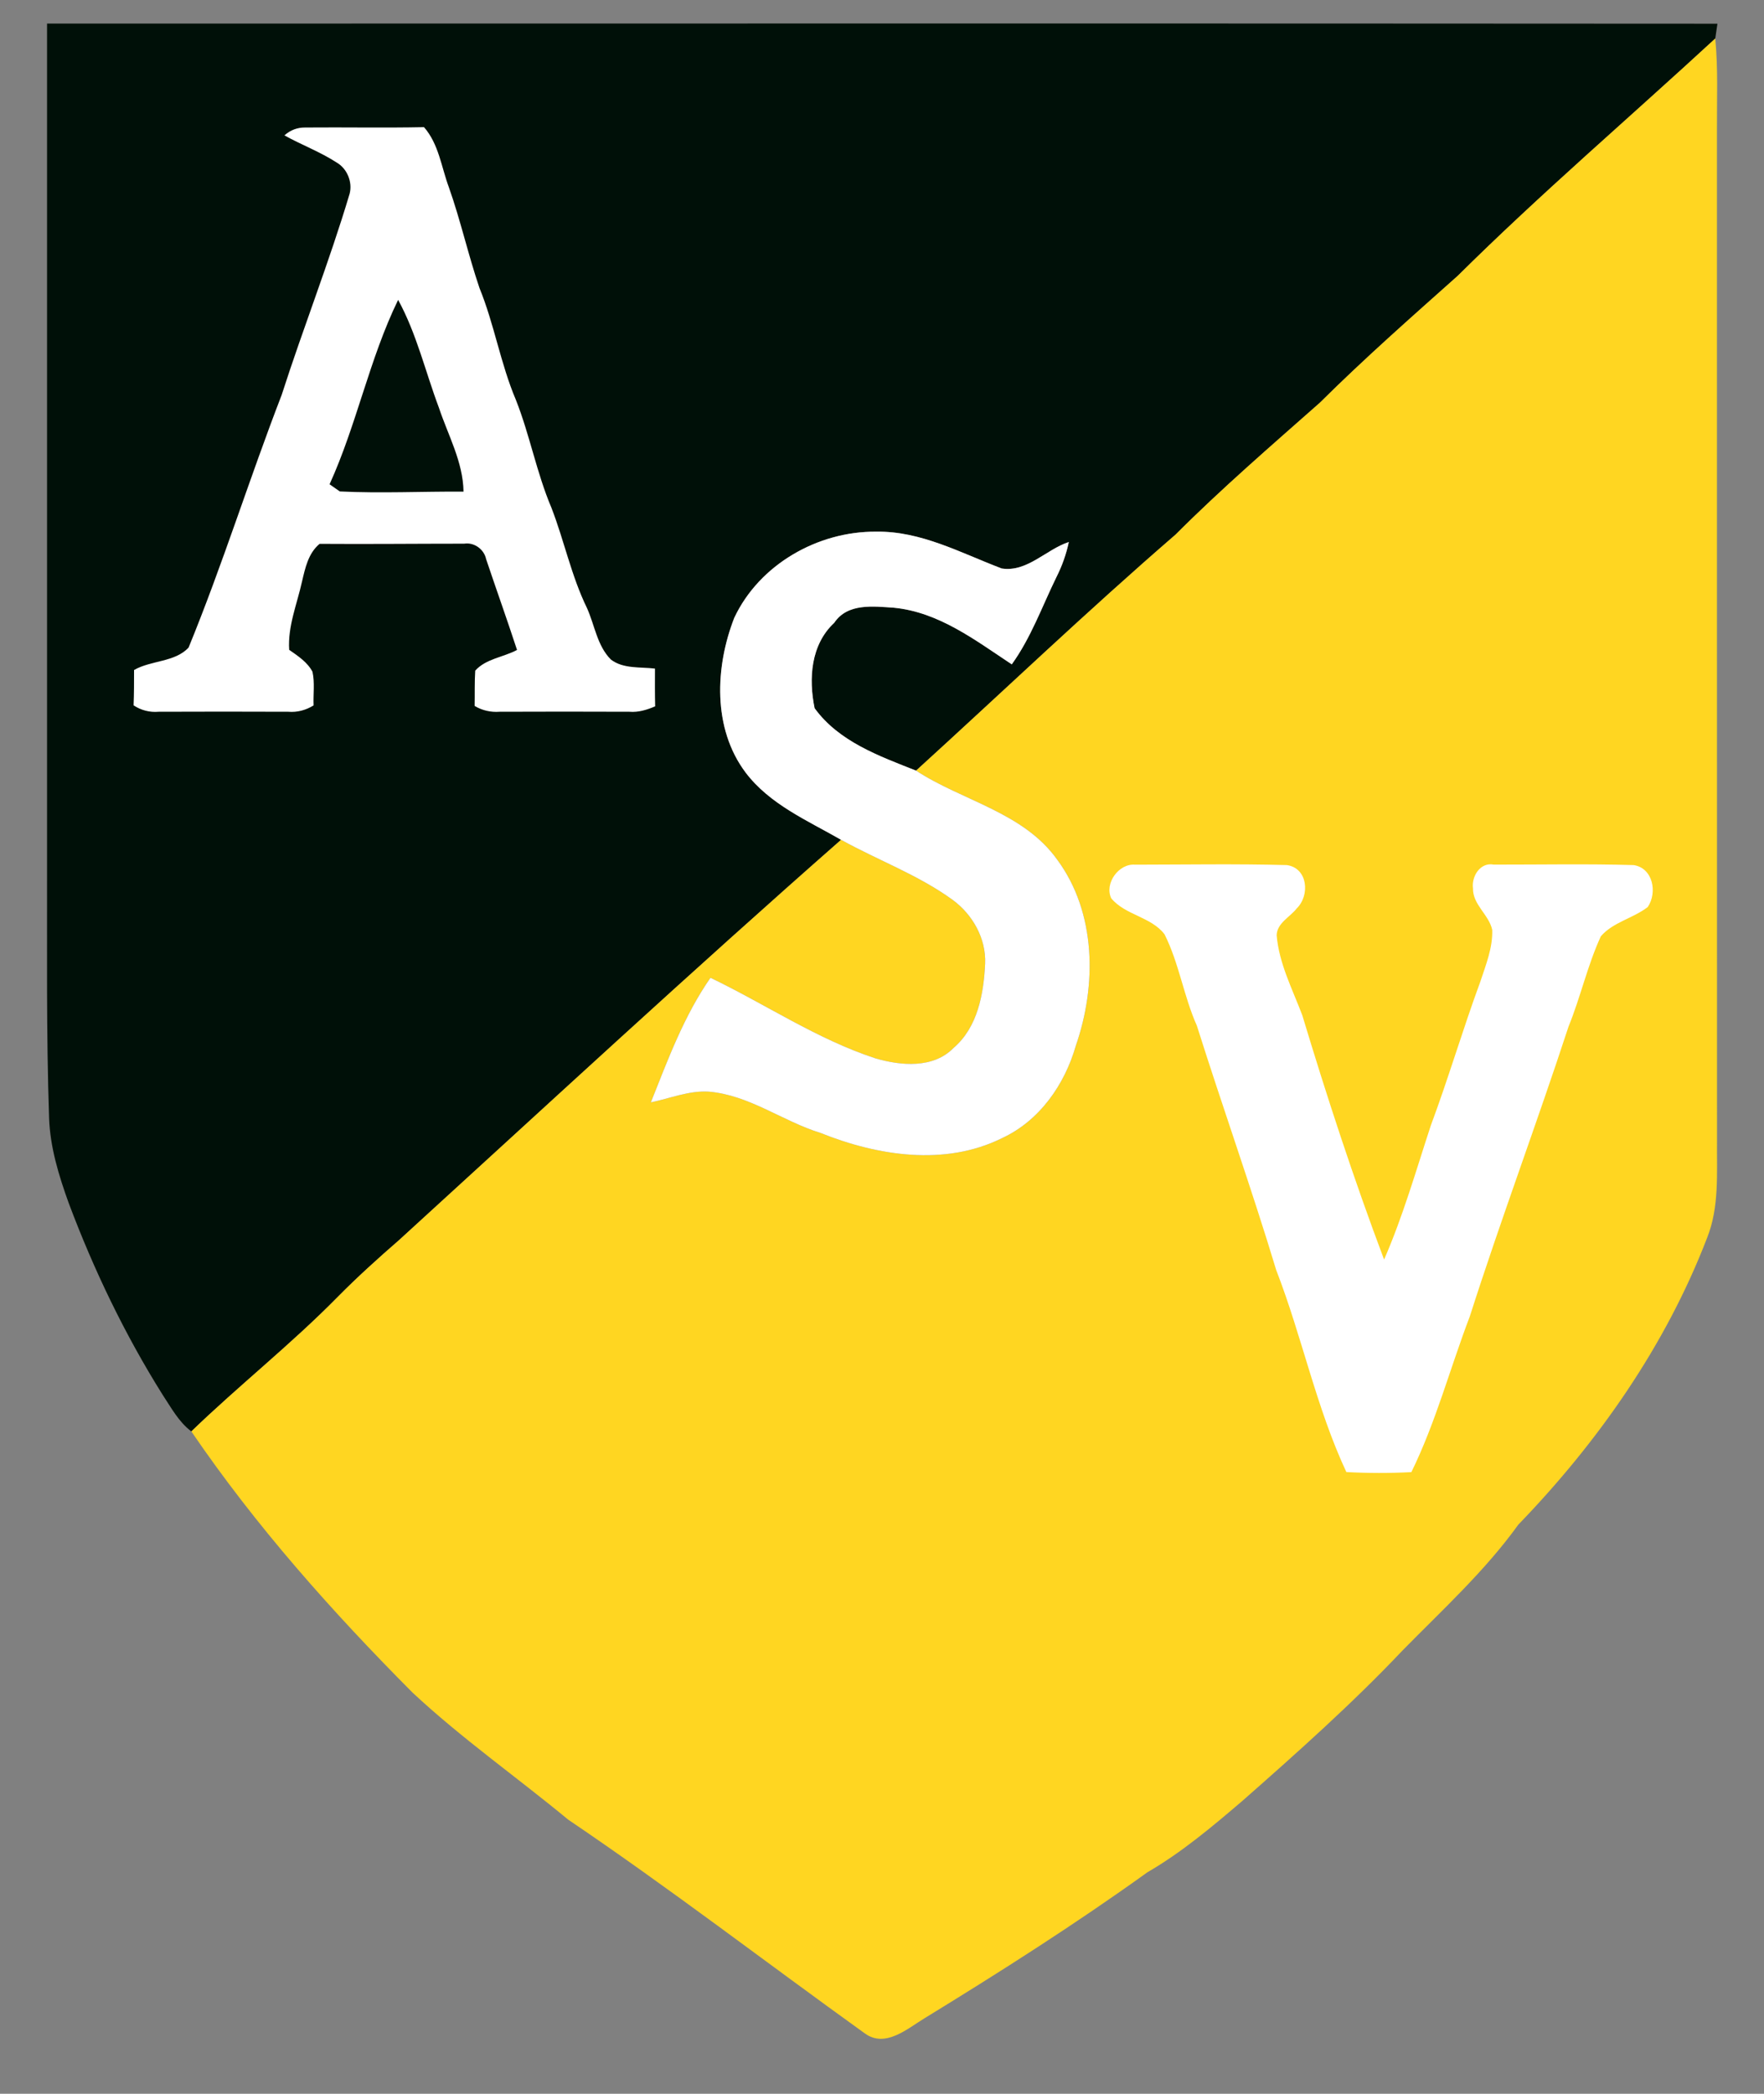
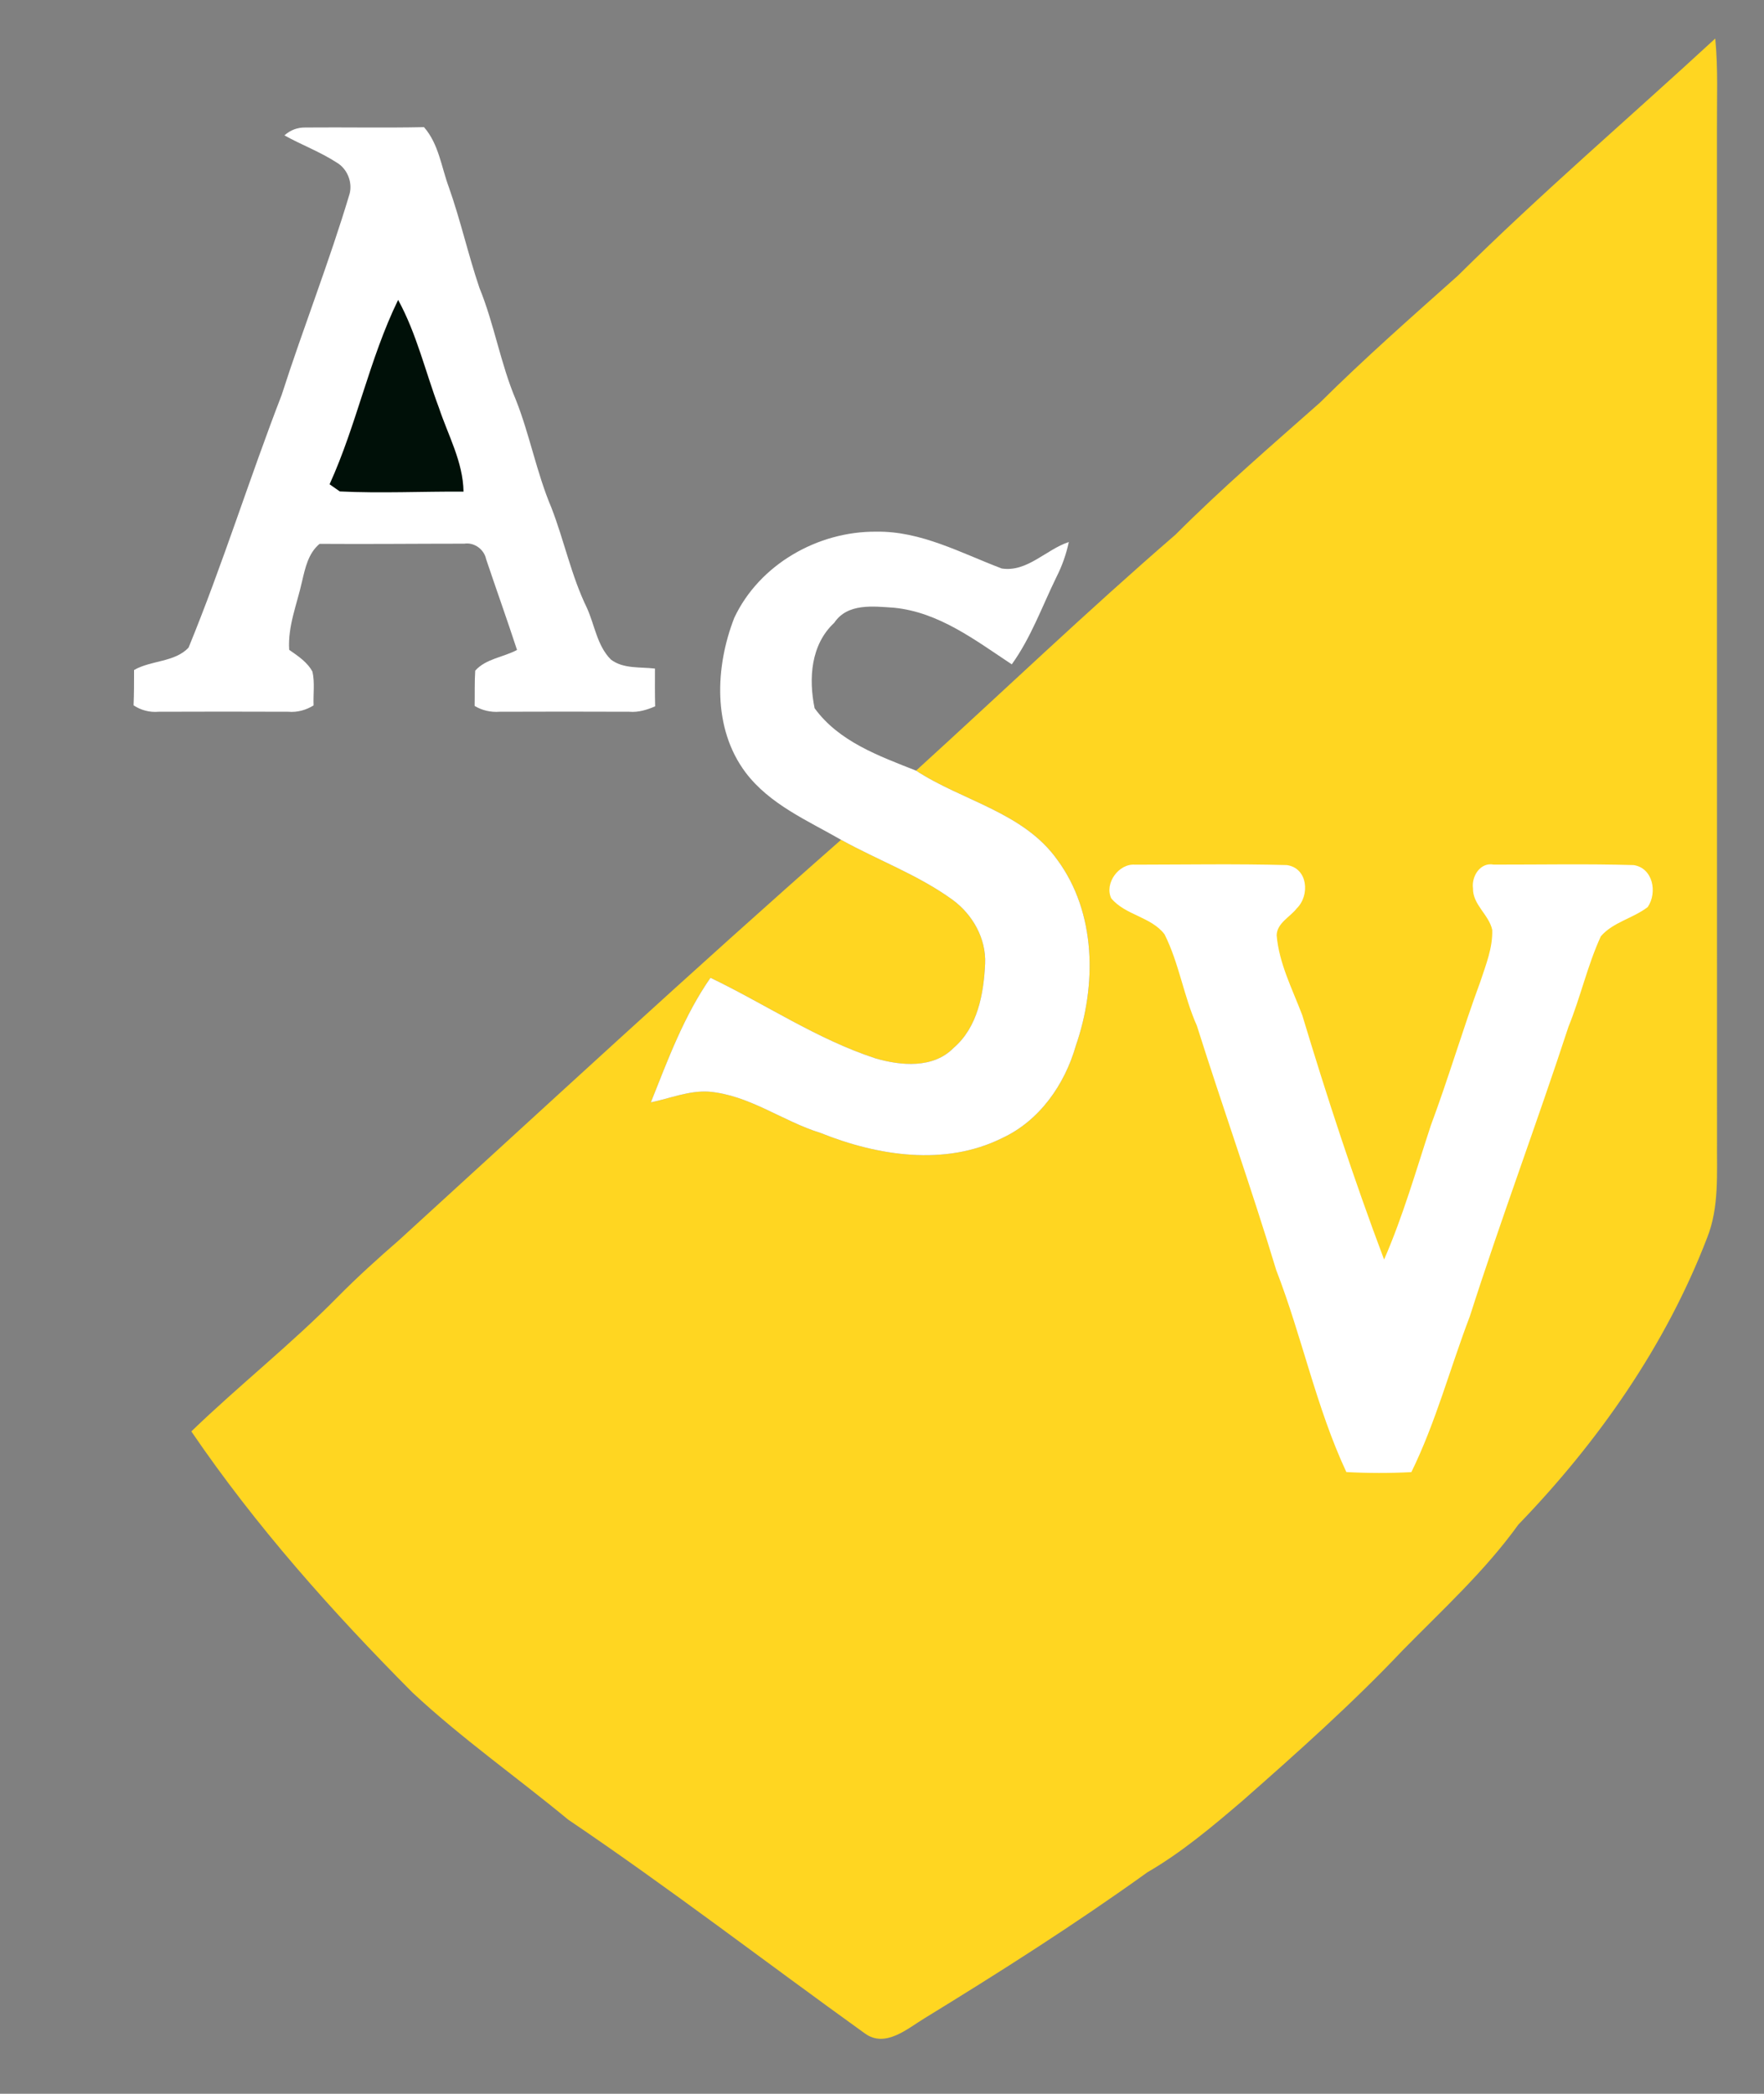
<svg xmlns="http://www.w3.org/2000/svg" xmlns:ns1="http://www.inkscape.org/namespaces/inkscape" xmlns:ns2="http://sodipodi.sourceforge.net/DTD/sodipodi-0.dtd" width="300pt" height="356pt" viewBox="0 0 300 356" version="1.1" id="svg4136" ns1:version="0.91 r13725" ns2:docname="Vereinswappen_gross.svg">
  <rect x="0" y="0" width="300" height="356" fill="#808080" stroke="none" />
  <defs id="defs4154" />
  <ns2:namedview pagecolor="#ffffff" bordercolor="#666666" borderopacity="1" objecttolerance="10" gridtolerance="10" guidetolerance="10" ns1:pageopacity="0" ns1:pageshadow="2" ns1:window-width="1920" ns1:window-height="1017" id="namedview4152" showgrid="false" ns1:zoom="1.905618" ns1:cx="187.5" ns1:cy="222.5" ns1:window-x="-8" ns1:window-y="-8" ns1:window-maximized="1" ns1:current-layer="svg4136" />
-   <path fill="#001008" d=" M 8.00 4.01 C 102.70 4.01 197.39 3.96 292.08 4.03 C 291.99 4.66 291.80 5.92 291.71 6.55 C 277.12 20.01 262.02 32.92 247.91 46.90 C 239.99 53.96 232.01 60.98 224.48 68.46 C 216.17 75.81 207.76 83.05 199.92 90.90 C 184.88 103.90 170.50 117.65 155.79 131.03 C 149.52 128.55 142.66 126.10 138.54 120.42 C 137.50 115.38 137.88 109.61 141.88 105.89 C 144.14 102.51 148.52 103.10 152.03 103.33 C 159.68 104.08 165.88 108.87 172.07 112.96 C 175.34 108.42 177.22 103.12 179.66 98.13 C 180.62 96.24 181.33 94.24 181.77 92.16 C 177.91 93.42 174.69 97.33 170.36 96.66 C 163.44 94.04 156.62 90.27 149.00 90.40 C 139.09 90.32 129.15 95.97 124.88 105.04 C 121.61 113.42 121.18 123.83 126.78 131.32 C 130.89 136.77 137.30 139.49 143.04 142.79 C 117.65 165.10 92.84 188.08 67.86 210.86 C 64.29 213.96 60.79 217.12 57.47 220.48 C 49.55 228.54 40.66 235.54 32.54 243.38 C 30.40 241.77 29.13 239.37 27.68 237.19 C 21.22 226.90 15.94 215.90 11.68 204.54 C 10.00 199.88 8.51 195.05 8.35 190.06 C 7.86 175.71 8.03 161.35 8.00 147.00 C 8.00 99.33 7.99 51.67 8.00 4.01 Z" id="path4140" />
  <path fill="#ffd621" d=" M 247.91 46.90 C 262.02 32.92 277.12 20.01 291.71 6.55 C 292.21 11.68 291.97 16.85 292.00 22.00 C 292.01 79.33 291.99 136.67 292.01 194.00 C 291.96 199.51 292.41 205.25 290.32 210.48 C 283.28 228.79 271.80 245.18 258.22 259.23 C 252.55 267.11 245.35 273.68 238.58 280.57 C 229.99 289.65 220.65 297.96 211.28 306.21 C 206.16 310.58 200.99 314.95 195.14 318.34 C 182.87 327.16 170.10 335.28 157.22 343.17 C 154.29 344.95 150.57 348.25 147.11 345.76 C 130.27 333.66 113.81 321.00 96.63 309.39 C 87.86 302.14 78.51 295.58 70.17 287.80 C 56.47 274.03 43.49 259.46 32.54 243.38 C 40.66 235.54 49.55 228.54 57.47 220.48 C 60.79 217.12 64.29 213.96 67.86 210.86 C 92.84 188.08 117.65 165.10 143.04 142.79 C 149.33 146.28 156.20 148.77 162.05 153.03 C 165.43 155.53 167.72 159.58 167.54 163.85 C 167.29 168.98 166.29 174.65 162.17 178.18 C 158.72 181.71 153.22 181.22 148.88 179.95 C 138.94 176.69 130.20 170.75 120.83 166.25 C 116.33 172.71 113.59 180.16 110.69 187.43 C 113.95 186.77 117.15 185.40 120.53 185.61 C 127.42 186.19 133.07 190.63 139.54 192.63 C 149.21 196.52 160.70 198.33 170.38 193.53 C 176.76 190.60 181.07 184.43 182.96 177.81 C 186.52 167.56 186.46 155.21 179.82 146.20 C 174.06 138.10 163.72 136.21 155.79 131.03 C 170.50 117.65 184.88 103.90 199.92 90.90 C 207.76 83.05 216.17 75.81 224.48 68.46 C 232.01 60.98 239.99 53.96 247.91 46.90 Z" id="path4142" />
  <path fill="#ffffff" d=" M 48.37 23.02 C 49.39 22.11 50.57 21.67 51.90 21.68 C 58.64 21.62 65.37 21.76 72.11 21.62 C 74.63 24.51 75.05 28.38 76.34 31.85 C 78.33 37.47 79.62 43.31 81.54 48.96 C 84.07 55.15 85.12 61.83 87.74 68.00 C 90.11 73.99 91.26 80.39 93.78 86.33 C 95.96 91.95 97.16 97.91 99.81 103.35 C 101.14 106.27 101.54 109.78 103.89 112.14 C 106.01 113.76 108.88 113.37 111.39 113.68 C 111.38 115.82 111.37 117.96 111.42 120.10 C 110.03 120.69 108.57 121.15 107.04 121.02 C 99.68 120.99 92.32 120.99 84.96 121.02 C 83.47 121.13 82.00 120.80 80.72 120.03 C 80.76 118.03 80.69 116.03 80.82 114.03 C 82.64 111.99 85.60 111.76 87.93 110.51 C 86.24 105.34 84.40 100.22 82.67 95.06 C 82.33 93.40 80.64 92.17 78.95 92.44 C 70.75 92.44 62.55 92.53 54.35 92.47 C 52.42 94.08 51.91 96.57 51.36 98.89 C 50.51 102.74 48.92 106.48 49.18 110.49 C 50.66 111.53 52.26 112.56 53.14 114.21 C 53.56 116.09 53.25 118.03 53.33 119.94 C 52.04 120.74 50.56 121.15 49.03 121.02 C 41.68 120.99 34.32 120.99 26.97 121.02 C 25.46 121.15 23.99 120.77 22.72 119.93 C 22.80 117.93 22.80 115.92 22.80 113.92 C 25.71 112.25 29.74 112.61 32.07 110.11 C 37.86 96.00 42.40 81.39 47.90 67.16 C 51.58 55.70 56.02 44.48 59.46 32.94 C 59.98 30.94 59.03 28.66 57.25 27.63 C 54.44 25.81 51.29 24.64 48.37 23.02 Z" id="path4144" />
  <path fill="#001008" d=" M 56.05 82.34 C 60.68 72.17 62.81 61.04 67.71 50.99 C 70.86 56.75 72.34 63.20 74.64 69.31 C 76.20 74.01 78.75 78.52 78.83 83.59 C 71.82 83.55 64.79 83.90 57.79 83.56 C 57.36 83.26 56.49 82.65 56.05 82.34 Z" id="path4146" />
  <path fill="#ffffff" d=" M 124.88 105.04 C 129.15 95.97 139.09 90.32 149.00 90.40 C 156.62 90.27 163.44 94.04 170.36 96.66 C 174.69 97.33 177.91 93.42 181.77 92.16 C 181.33 94.24 180.62 96.24 179.66 98.13 C 177.22 103.12 175.34 108.42 172.07 112.96 C 165.88 108.87 159.68 104.08 152.03 103.33 C 148.52 103.10 144.14 102.51 141.88 105.89 C 137.88 109.61 137.50 115.38 138.54 120.42 C 142.66 126.10 149.52 128.55 155.79 131.03 C 163.72 136.21 174.06 138.10 179.82 146.20 C 186.46 155.21 186.52 167.56 182.96 177.81 C 181.07 184.43 176.76 190.60 170.38 193.53 C 160.70 198.33 149.21 196.52 139.54 192.63 C 133.07 190.63 127.42 186.19 120.53 185.61 C 117.15 185.40 113.95 186.77 110.69 187.43 C 113.59 180.16 116.33 172.71 120.83 166.25 C 130.20 170.75 138.94 176.69 148.88 179.95 C 153.22 181.22 158.72 181.71 162.17 178.18 C 166.29 174.65 167.29 168.98 167.54 163.85 C 167.72 159.58 165.43 155.53 162.05 153.03 C 156.20 148.77 149.33 146.28 143.04 142.79 C 137.30 139.49 130.89 136.77 126.78 131.32 C 121.18 123.83 121.61 113.42 124.88 105.04 Z" id="path4148" />
  <path fill="#ffffff" d=" M 188.98 152.73 C 187.80 150.18 190.28 146.79 193.03 147.02 C 201.63 147.01 210.25 146.86 218.85 147.09 C 222.42 147.59 222.82 152.22 220.53 154.46 C 219.38 155.94 217.17 156.95 217.12 159.03 C 217.52 163.82 219.79 168.16 221.47 172.60 C 225.69 186.58 230.24 200.49 235.39 214.16 C 238.60 206.80 240.82 199.04 243.32 191.41 C 246.34 183.32 248.77 175.01 251.76 166.90 C 252.70 164.05 253.88 161.15 253.78 158.10 C 253.23 155.53 250.45 153.82 250.51 151.05 C 250.23 149.01 251.75 146.56 254.03 147.01 C 261.96 147.02 269.91 146.86 277.84 147.09 C 281.10 147.59 281.91 151.72 280.23 154.22 C 277.75 156.14 274.30 156.80 272.25 159.20 C 269.98 164.14 268.81 169.51 266.76 174.54 C 261.36 191.03 255.26 207.28 249.97 223.82 C 246.61 232.62 244.19 241.82 240.03 250.30 C 236.34 250.50 232.65 250.49 228.97 250.29 C 223.83 239.28 221.43 227.25 217.04 215.94 C 212.83 201.99 207.93 188.28 203.55 174.40 C 201.30 169.36 200.53 163.79 198.05 158.86 C 195.78 155.87 191.37 155.62 188.98 152.73 Z" id="path4150" />
</svg>